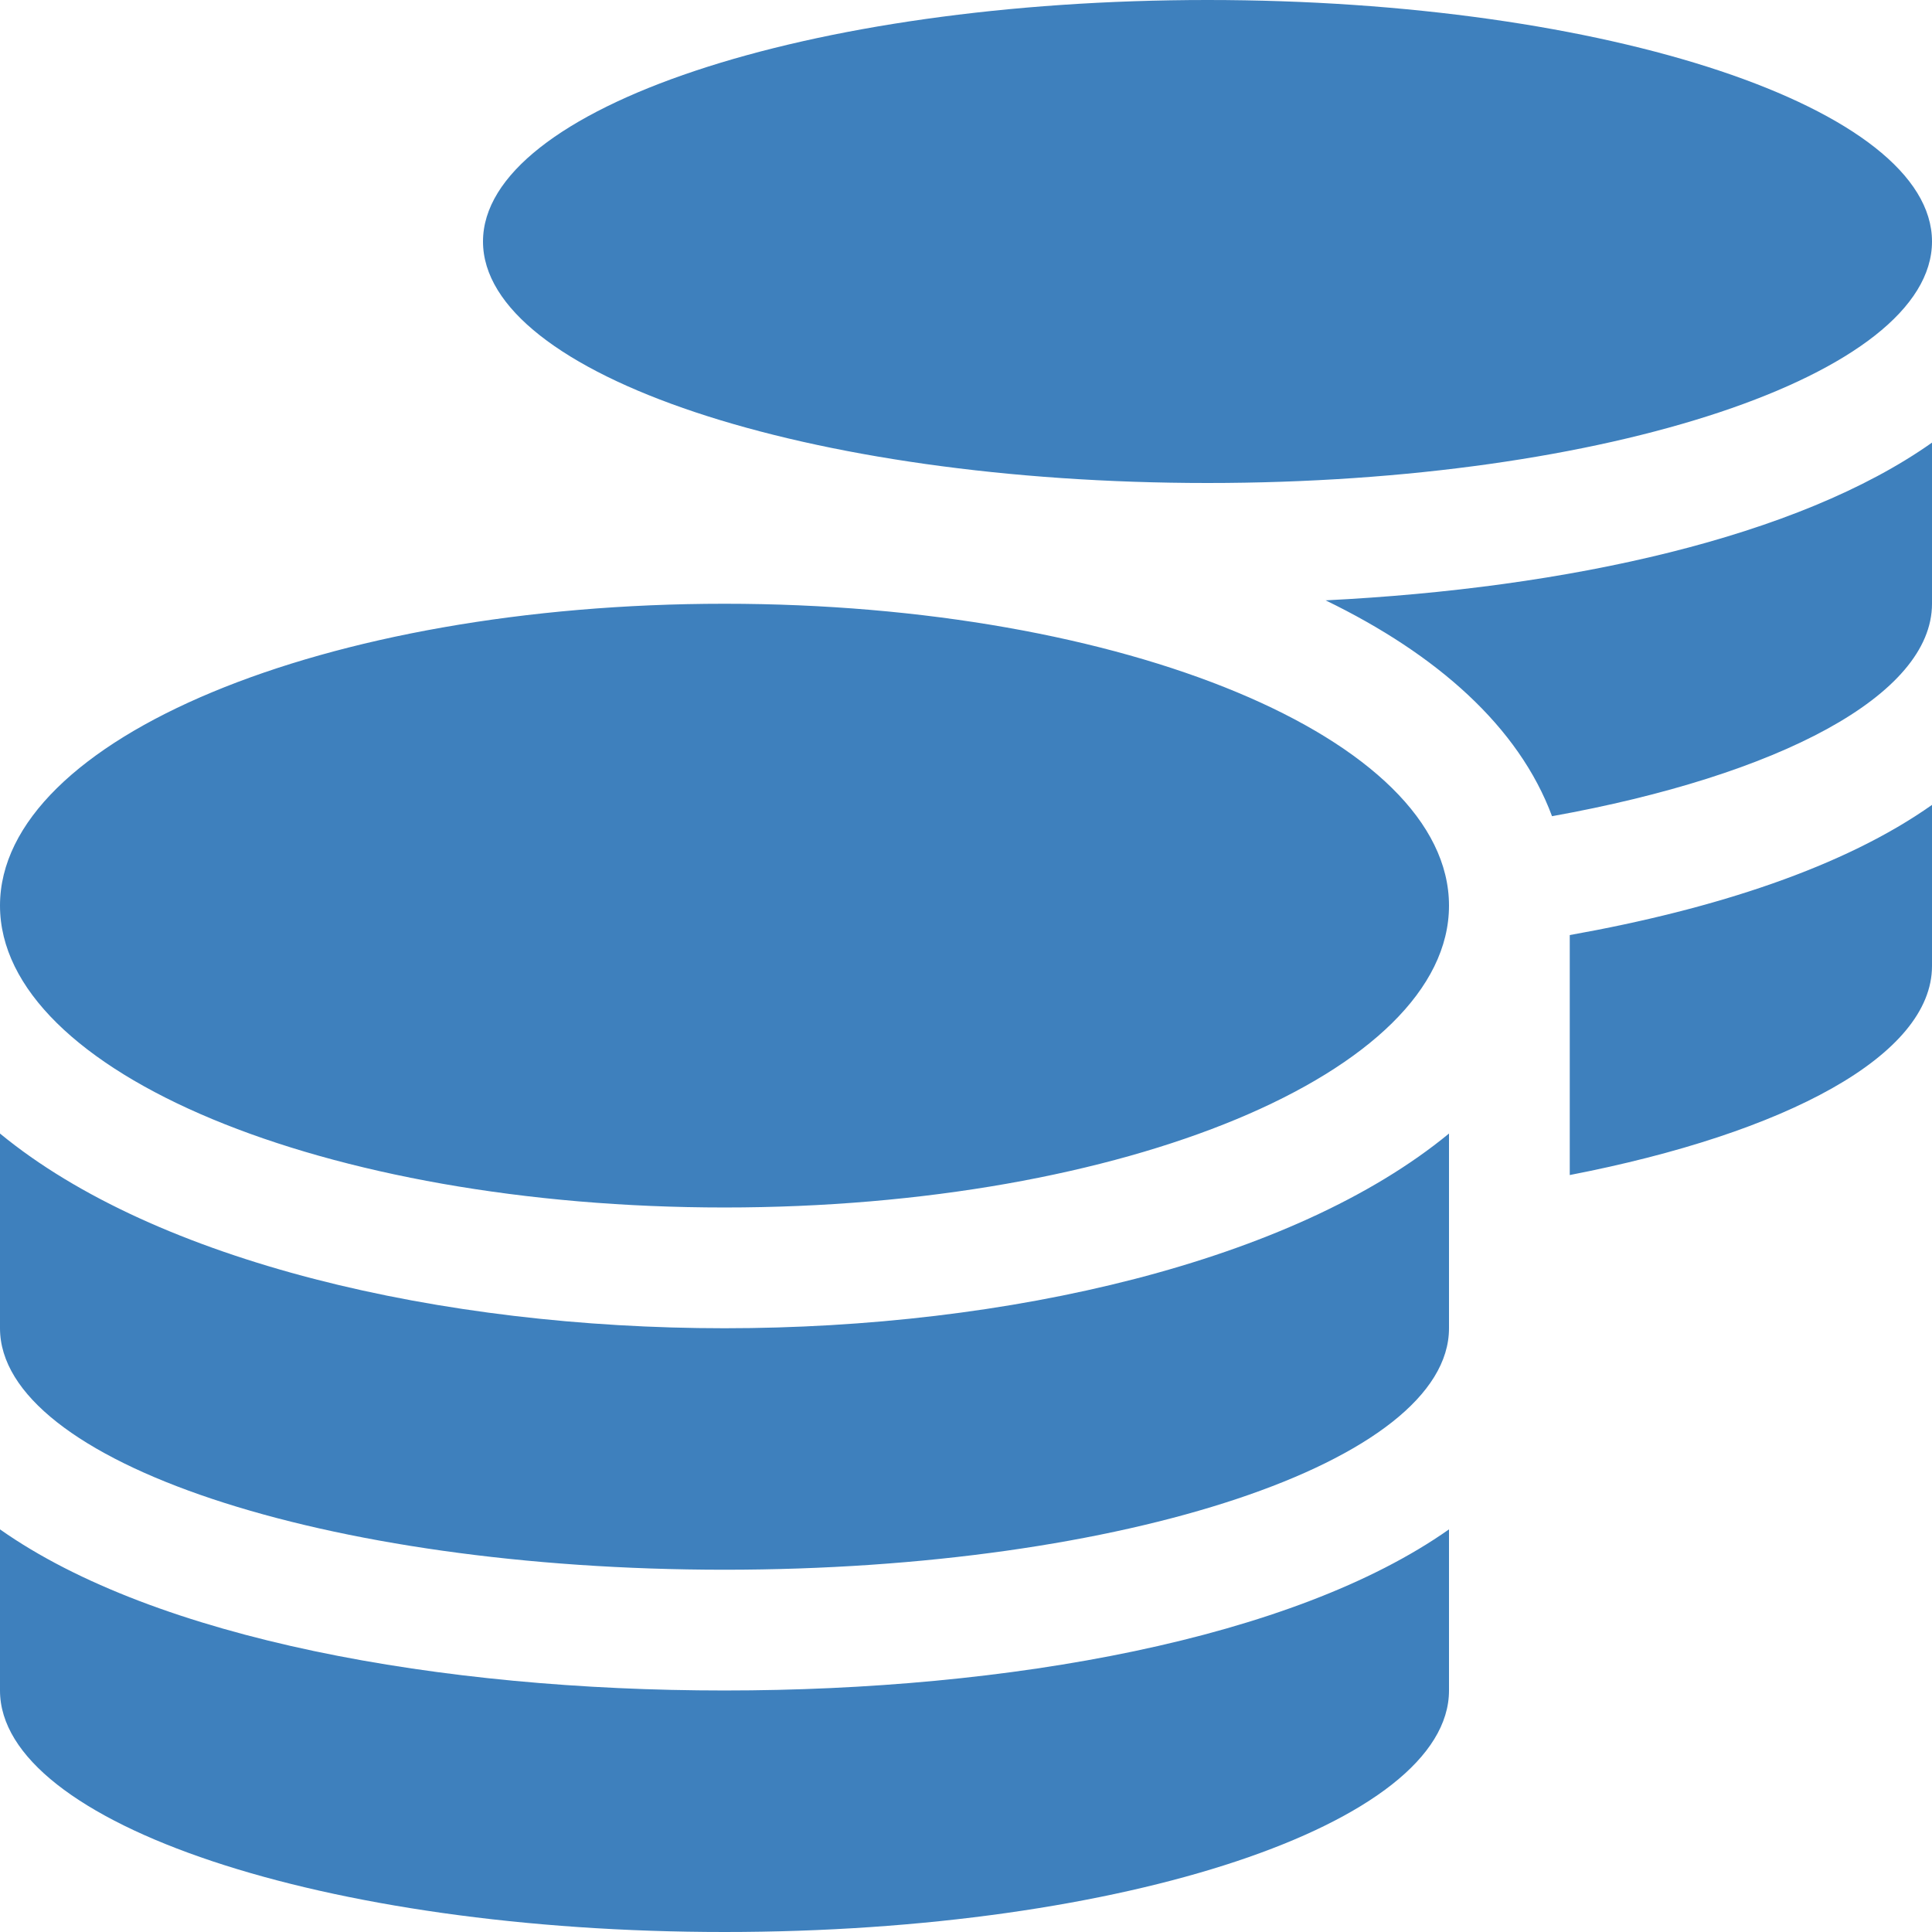
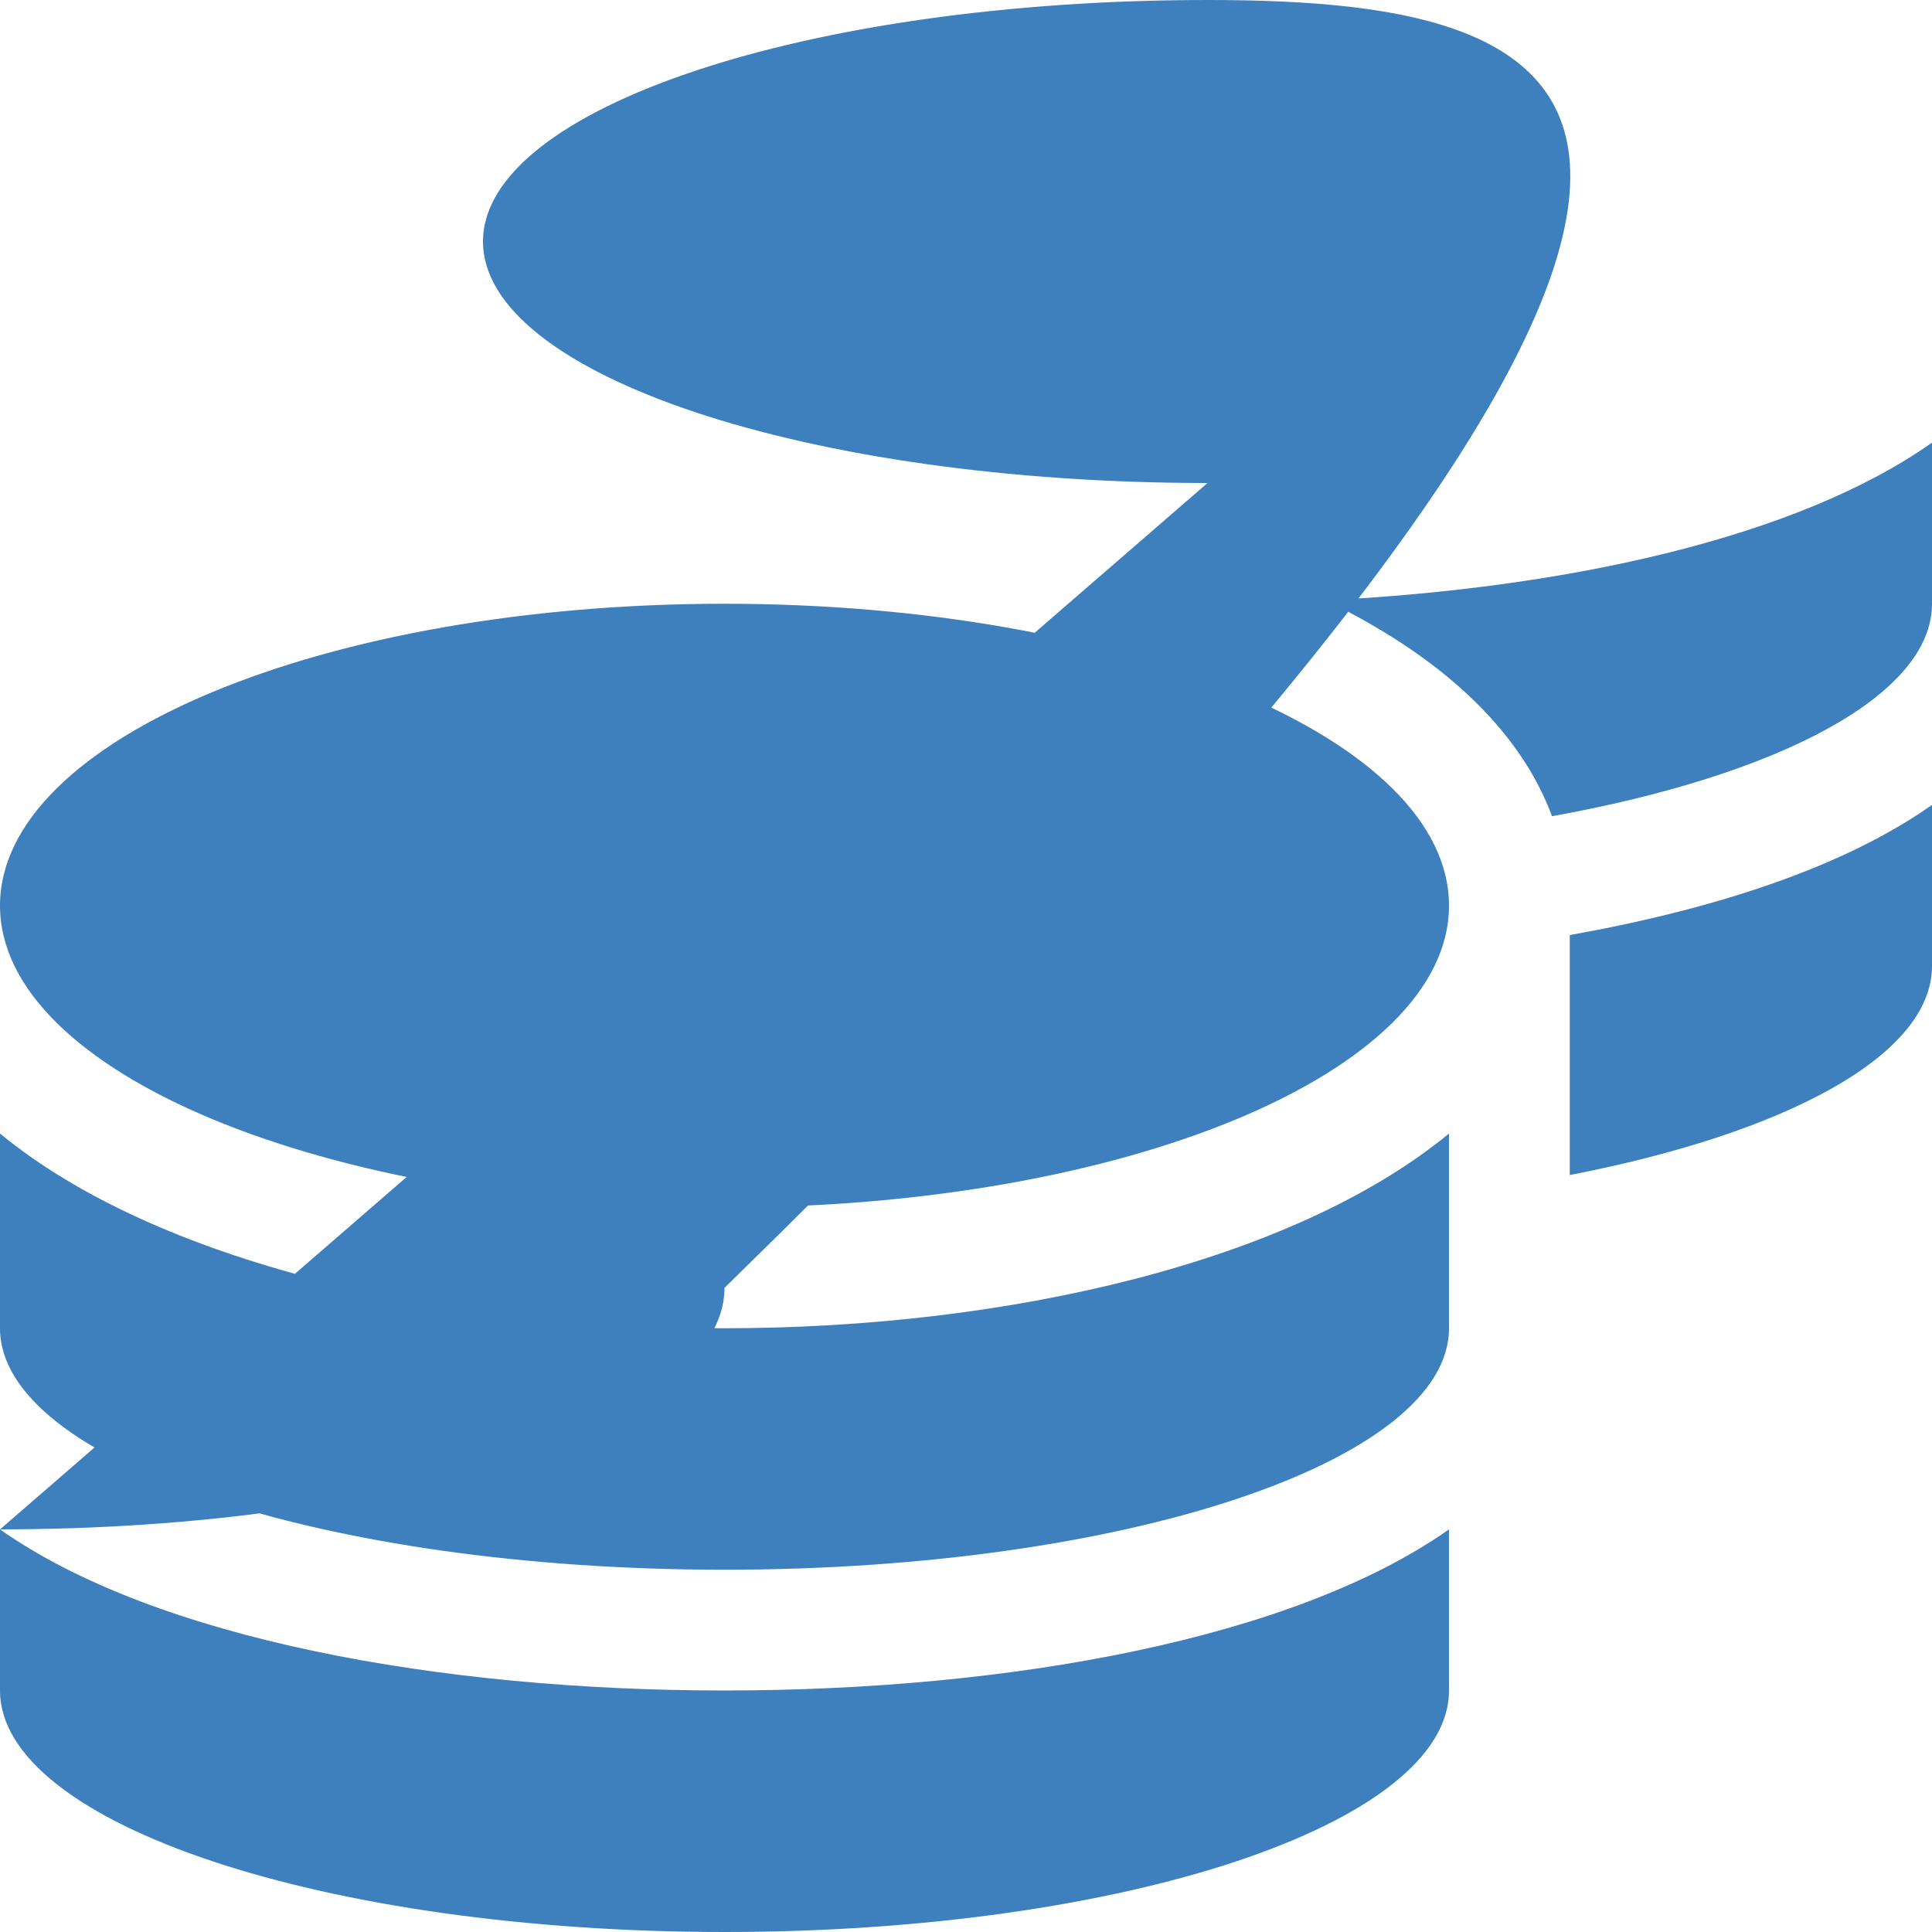
<svg xmlns="http://www.w3.org/2000/svg" width="77.644" height="77.644" viewBox="0 0 77.644 77.644">
-   <path d="M0,61.463v6.475c0,5.353,13.042,9.706,29.116,9.706,16.075,0,29.117-4.352,29.117-9.706V61.463c-6.263,4.413-17.713,6.475-29.117,6.475C17.712,67.939,6.263,65.876,0,61.463ZM48.528,19.411c16.075,0,29.116-4.352,29.116-9.705C77.644,4.352,64.602,0,48.528,0S19.411,4.352,19.411,9.706C19.411,15.059,32.453,19.411,48.528,19.411ZM0,45.555v7.825c0,5.353,13.042,9.705,29.116,9.705,16.075,0,29.117-4.352,29.117-9.705V45.555c-6.263,5.156-17.728,7.825-29.117,7.825C17.728,53.38,6.263,50.711,0,45.555Zm63.086,1.668c8.69-1.683,14.558-4.807,14.558-8.401V32.347c-3.518,2.487-8.689,4.185-14.558,5.232ZM29.116,24.264C13.042,24.264,0,29.693,0,36.395c0,6.703,13.042,12.132,29.116,12.132,16.075,0,29.117-5.429,29.117-12.132C58.233,29.693,45.191,24.264,29.116,24.264Zm33.257,8.538c9.099-1.638,15.271-4.853,15.271-8.538V17.788c-5.383,3.806-14.634,5.854-24.37,6.339C57.748,26.296,61.038,29.207,62.373,32.801Z" style="fill:#3e80bd" />
+   <path d="M0,61.463v6.475c0,5.353,13.042,9.706,29.116,9.706,16.075,0,29.117-4.352,29.117-9.706V61.463c-6.263,4.413-17.713,6.475-29.117,6.475C17.712,67.939,6.263,65.876,0,61.463Zc16.075,0,29.116-4.352,29.116-9.705C77.644,4.352,64.602,0,48.528,0S19.411,4.352,19.411,9.706C19.411,15.059,32.453,19.411,48.528,19.411ZM0,45.555v7.825c0,5.353,13.042,9.705,29.116,9.705,16.075,0,29.117-4.352,29.117-9.705V45.555c-6.263,5.156-17.728,7.825-29.117,7.825C17.728,53.38,6.263,50.711,0,45.555Zm63.086,1.668c8.69-1.683,14.558-4.807,14.558-8.401V32.347c-3.518,2.487-8.689,4.185-14.558,5.232ZM29.116,24.264C13.042,24.264,0,29.693,0,36.395c0,6.703,13.042,12.132,29.116,12.132,16.075,0,29.117-5.429,29.117-12.132C58.233,29.693,45.191,24.264,29.116,24.264Zm33.257,8.538c9.099-1.638,15.271-4.853,15.271-8.538V17.788c-5.383,3.806-14.634,5.854-24.37,6.339C57.748,26.296,61.038,29.207,62.373,32.801Z" style="fill:#3e80bd" />
</svg>